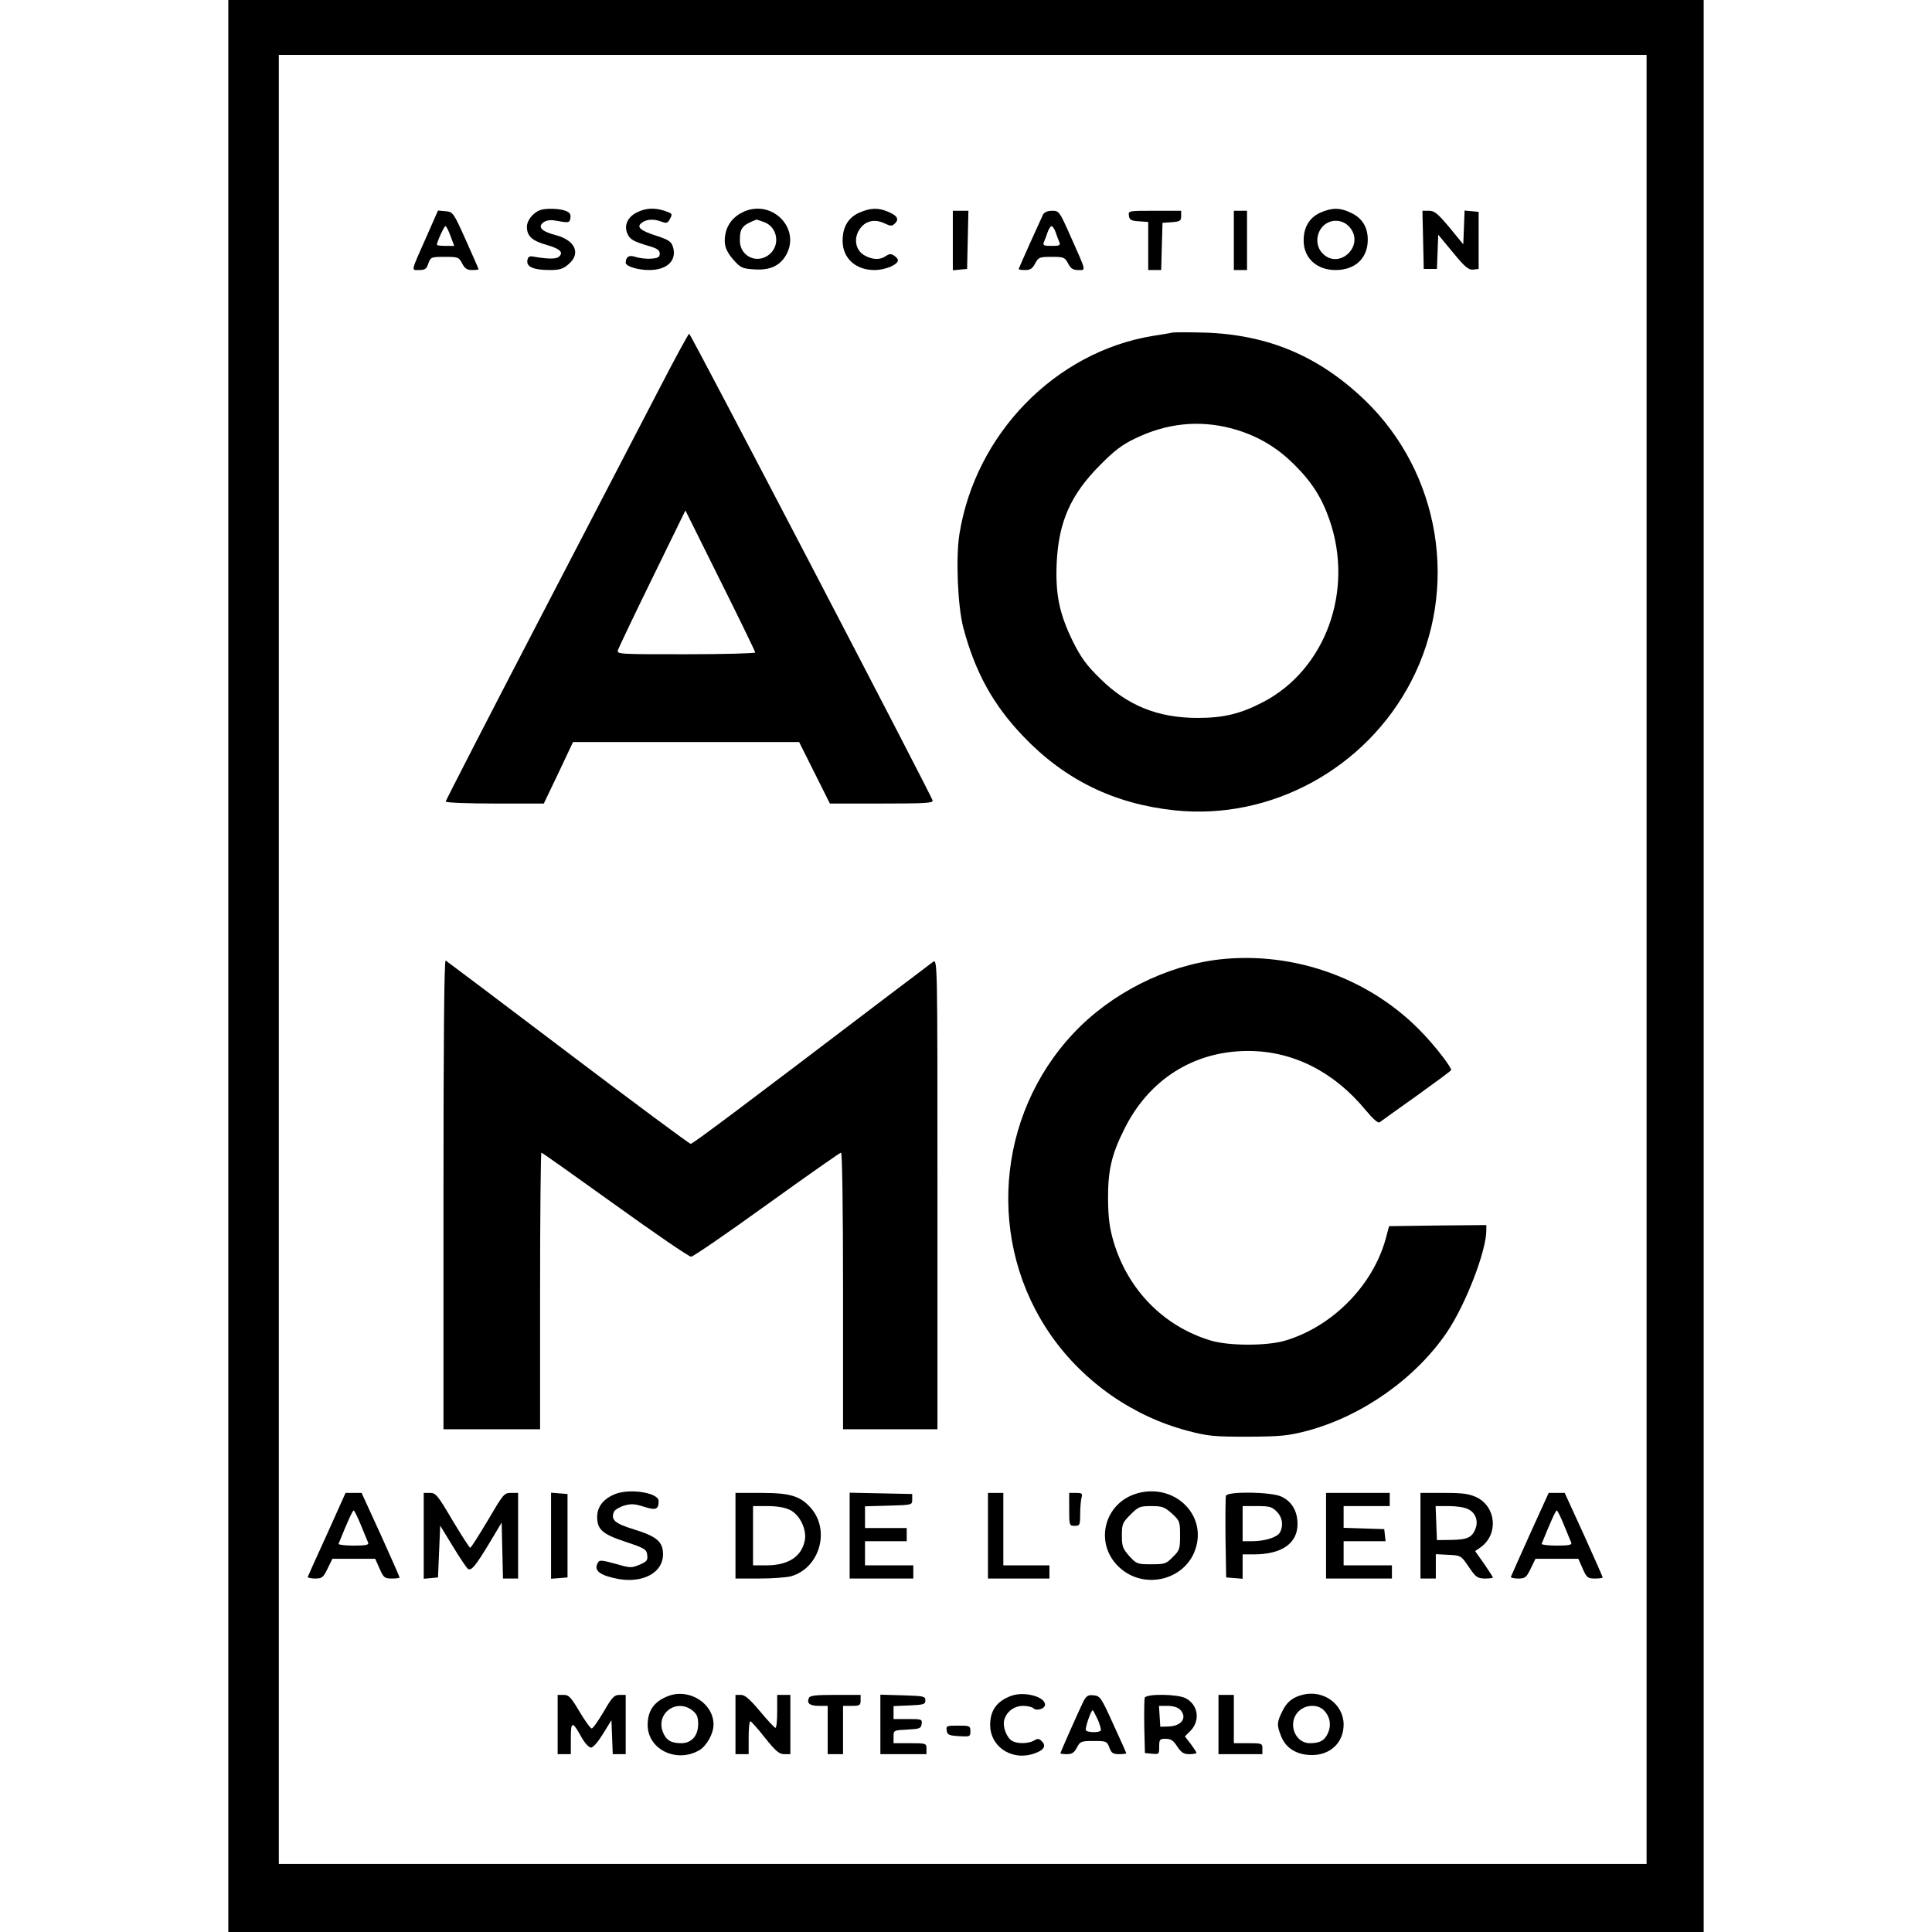
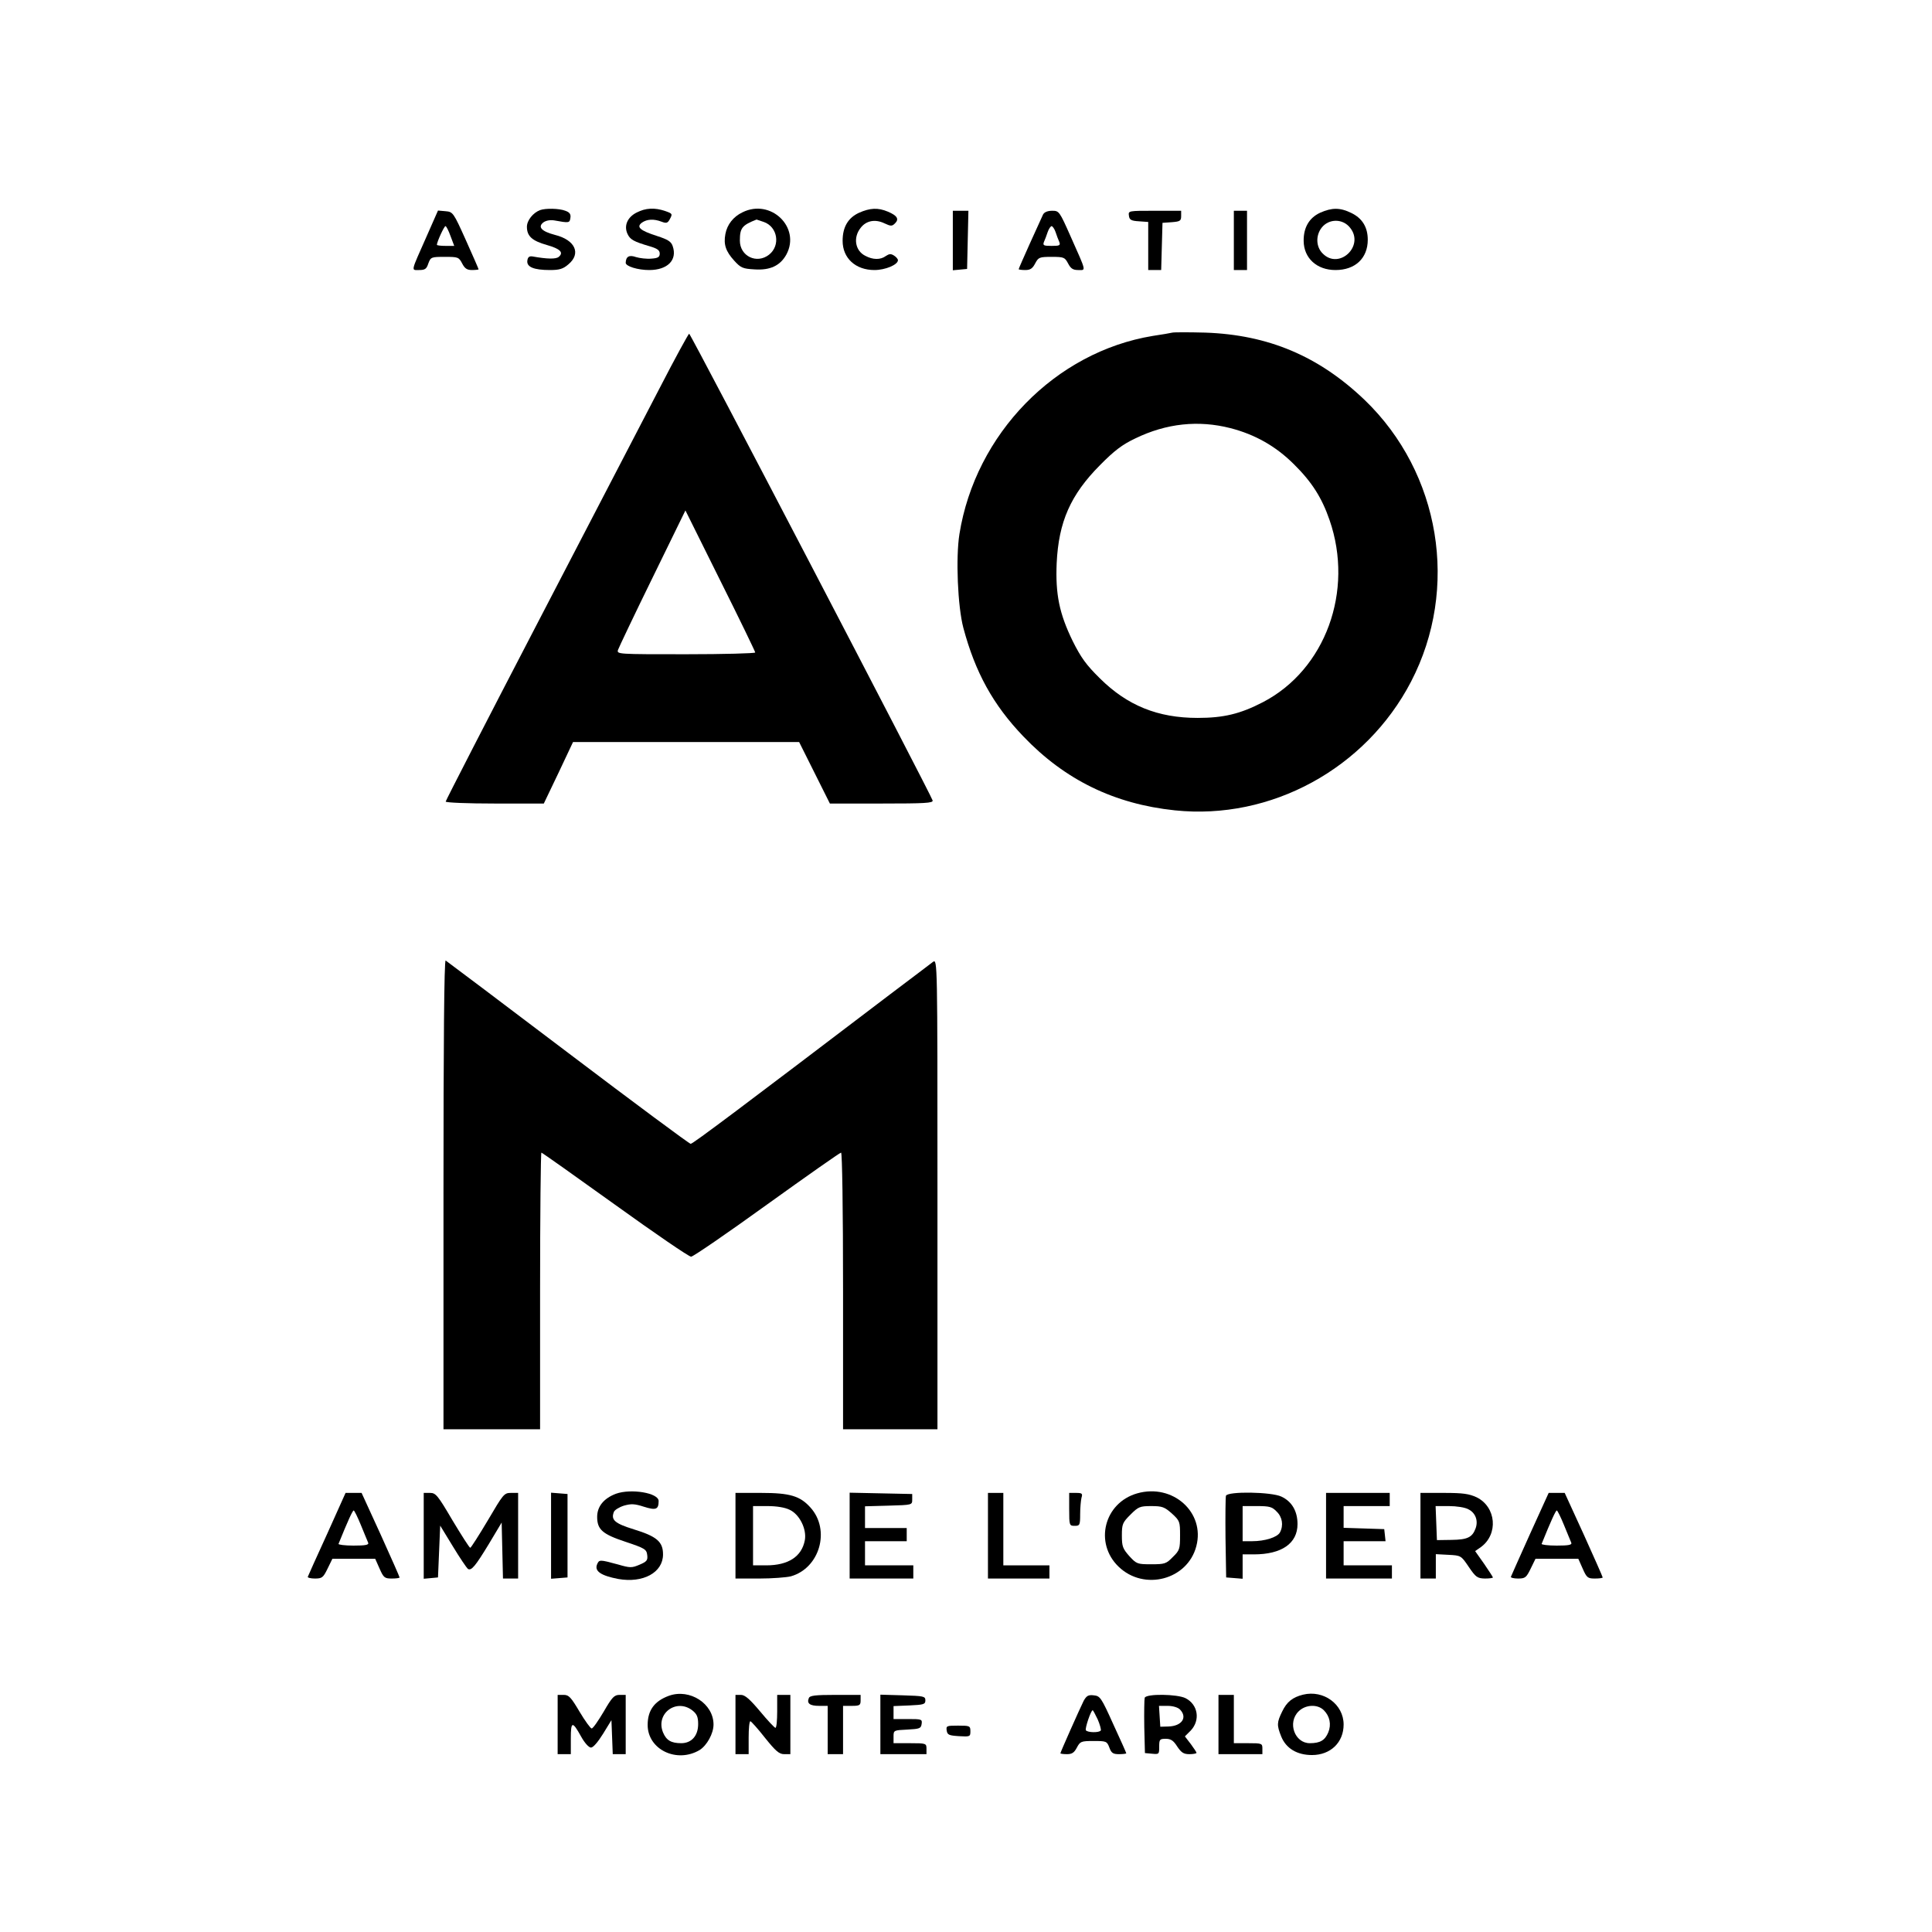
<svg xmlns="http://www.w3.org/2000/svg" version="1.0" width="880pt" height="880pt" viewBox="0 0 880 880" preserveAspectRatio="xMidYMid meet">
  <g transform="translate(0,880) scale(0.1,-0.1)" fill="#000000" stroke="none">
-     <path d="M1040 4400 l0 -4400 3360 0 3360 0 0 4400 0 4400 -3360 0 -3360 0 0 -4400z m6460 30 l0 -4120 -3115 0 -3115 0 0 4120 0 4120 3115 0 3115 0 0 -4120z" />
    <path d="M2460 7843 c-32 -12 -60 -47 -60 -76 0 -43 24 -64 91 -83 60 -17 78 -34 54 -54 -13 -11 -53 -10 -120 2 -14 2 -21 -3 -23 -19 -4 -29 29 -43 103 -43 43 0 60 5 84 26 59 49 31 111 -61 134 -61 16 -80 36 -53 57 13 9 31 12 50 9 66 -12 70 -12 73 11 3 17 -3 26 -23 33 -28 11 -90 12 -115 3z" />
    <path d="M2900 7832 c-42 -21 -59 -60 -42 -97 12 -26 27 -35 102 -57 34 -10 45 -18 45 -33 0 -16 -8 -21 -38 -23 -22 -2 -53 2 -70 7 -31 11 -46 3 -47 -26 0 -16 55 -33 107 -33 84 0 129 46 107 109 -7 21 -22 30 -71 46 -78 25 -96 41 -69 61 23 16 54 18 90 4 21 -8 27 -6 36 10 14 26 14 27 -21 39 -46 16 -89 14 -129 -7z" />
    <path d="M3382 7833 c-42 -20 -70 -56 -78 -99 -9 -48 2 -79 40 -121 30 -33 39 -37 92 -40 72 -5 118 17 146 68 66 123 -71 256 -200 192z m97 -44 c63 -22 77 -107 24 -149 -56 -44 -133 -7 -133 64 0 58 10 70 76 96 1 0 15 -5 33 -11z" />
    <path d="M3913 7831 c-50 -23 -75 -65 -75 -128 0 -79 59 -133 145 -133 49 0 107 24 107 45 0 5 -8 15 -18 21 -14 9 -22 8 -37 -2 -24 -18 -59 -18 -94 1 -46 23 -56 83 -21 127 25 33 66 41 108 21 30 -14 35 -14 49 0 19 19 10 35 -33 53 -45 19 -81 17 -131 -5z" />
    <path d="M6013 7831 c-50 -23 -76 -68 -75 -129 1 -78 60 -132 145 -132 90 0 147 54 147 138 0 57 -25 98 -75 122 -51 25 -88 25 -142 1z m137 -69 c66 -83 -51 -192 -125 -117 -31 30 -33 82 -5 118 33 42 97 42 130 -1z" />
    <path d="M1943 7723 c-73 -165 -71 -153 -34 -153 27 0 34 5 42 30 11 29 13 30 75 30 60 0 64 -1 79 -30 12 -23 22 -30 45 -30 17 0 30 2 30 3 0 2 -26 62 -58 133 -57 127 -59 129 -93 132 l-34 3 -52 -118z m109 2 l17 -45 -39 0 c-22 0 -40 2 -40 5 0 13 33 85 39 85 4 0 14 -20 23 -45z" />
    <path d="M4340 7704 l0 -135 33 3 32 3 3 133 3 132 -36 0 -35 0 0 -136z" />
    <path d="M4751 7823 c-13 -27 -111 -244 -111 -249 0 -2 13 -4 30 -4 23 0 33 7 45 30 15 28 19 30 75 30 56 0 60 -2 75 -30 12 -23 22 -30 46 -30 36 0 39 -12 -34 152 -51 115 -53 118 -84 118 -21 0 -36 -6 -42 -17z m57 -80 c5 -16 13 -36 17 -45 6 -16 1 -18 -35 -18 -36 0 -41 2 -35 18 4 9 12 29 17 45 5 15 14 27 18 27 4 0 13 -12 18 -27z" />
    <path d="M5142 7818 c2 -19 10 -24 46 -26 l42 -3 0 -110 0 -109 30 0 29 0 3 108 3 107 43 3 c37 3 42 6 42 28 l0 24 -121 0 c-119 0 -120 0 -117 -22z" />
    <path d="M5620 7705 l0 -135 30 0 30 0 0 135 0 135 -30 0 -30 0 0 -135z" />
-     <path d="M6482 7708 l3 -133 30 0 30 0 3 78 3 78 67 -81 c55 -67 71 -80 92 -78 l25 3 0 130 0 130 -32 3 -32 3 -3 -77 -3 -77 -63 77 c-53 63 -68 76 -93 76 l-30 0 3 -132z" />
    <path d="M5340 7285 c-8 -2 -48 -9 -89 -15 -444 -73 -808 -446 -881 -903 -17 -107 -8 -329 18 -427 54 -202 135 -350 273 -494 189 -198 414 -308 690 -337 438 -46 870 190 1076 586 221 425 134 951 -211 1283 -209 200 -439 297 -726 307 -74 2 -142 2 -150 0z m264 -435 c113 -29 208 -83 290 -165 81 -80 127 -152 162 -254 112 -323 -19 -681 -303 -829 -104 -54 -180 -72 -298 -72 -181 0 -320 56 -445 180 -62 61 -86 94 -124 170 -61 125 -79 213 -73 355 9 188 63 311 197 446 66 67 102 94 161 122 142 69 288 84 433 47z" />
    <path d="M3005 7033 c-71 -137 -319 -614 -552 -1062 -233 -448 -423 -818 -423 -822 0 -5 101 -9 223 -9 l224 0 67 140 66 140 515 0 515 0 70 -140 70 -140 236 0 c196 0 235 2 232 14 -5 22 -1102 2126 -1109 2126 -3 0 -64 -111 -134 -247z m435 -1205 c0 -4 -142 -8 -316 -8 -312 0 -315 0 -309 20 4 11 74 159 157 328 l150 307 159 -320 c88 -176 159 -323 159 -327z" />
-     <path d="M5555 4430 c-244 -28 -494 -154 -665 -336 -355 -377 -397 -958 -101 -1379 149 -212 374 -368 624 -433 91 -24 120 -26 272 -26 151 1 181 4 270 27 250 67 493 239 635 448 85 125 180 370 180 465 l0 24 -221 -2 -222 -3 -16 -60 c-59 -211 -242 -397 -456 -461 -82 -25 -258 -25 -340 0 -214 64 -378 231 -443 451 -18 61 -24 106 -25 190 -1 131 15 204 73 320 112 228 318 358 565 358 204 0 390 -94 534 -268 35 -42 58 -62 65 -57 6 5 82 59 169 121 86 62 157 114 157 117 0 14 -69 104 -128 166 -235 249 -584 376 -927 338z" />
    <path d="M2020 3361 l0 -1071 220 0 220 0 0 630 c0 347 3 630 6 630 3 0 154 -107 335 -237 182 -131 338 -238 347 -237 9 0 165 107 345 237 181 130 333 237 338 237 5 0 9 -250 9 -630 l0 -630 215 0 215 0 0 1071 c0 1062 0 1071 -20 1058 -10 -8 -99 -75 -197 -149 -672 -511 -897 -680 -907 -680 -6 0 -258 187 -559 415 -301 228 -552 417 -557 420 -7 4 -10 -381 -10 -1064z" />
    <path d="M2805 1996 c-55 -21 -85 -58 -85 -105 0 -58 24 -79 130 -114 87 -29 95 -34 98 -60 3 -24 -2 -30 -35 -44 -35 -15 -43 -15 -98 1 -85 23 -86 23 -96 -1 -11 -30 19 -50 97 -65 113 -20 204 29 204 112 0 58 -29 82 -133 114 -87 27 -105 43 -91 79 3 9 24 22 46 29 32 9 48 9 91 -5 54 -17 67 -13 67 26 0 37 -126 58 -195 33z" />
    <path d="M5180 1998 c-151 -43 -197 -226 -85 -334 116 -112 314 -60 354 93 41 154 -107 287 -269 241z m158 -92 c36 -33 37 -37 37 -100 0 -61 -2 -68 -33 -98 -30 -31 -37 -33 -98 -33 -63 0 -67 1 -100 37 -30 34 -34 44 -34 94 0 52 3 59 39 95 36 36 43 39 95 39 50 0 60 -4 94 -34z" />
    <path d="M1490 1813 c-47 -102 -86 -190 -88 -195 -2 -4 13 -8 32 -8 33 0 38 4 58 45 l22 45 98 0 97 0 20 -45 c18 -41 23 -45 55 -45 20 0 36 2 36 5 0 3 -39 91 -86 195 l-87 190 -36 0 -37 0 -84 -187z m154 40 c16 -38 30 -74 33 -80 4 -10 -13 -13 -67 -13 -39 0 -70 4 -68 8 42 104 64 152 69 152 3 0 18 -30 33 -67z" />
    <path d="M1930 1804 l0 -195 33 3 32 3 5 118 5 118 58 -95 c32 -53 63 -98 68 -102 16 -10 34 12 96 114 l58 97 3 -127 3 -128 34 0 35 0 0 195 0 195 -33 0 c-31 0 -35 -6 -105 -125 -41 -69 -77 -125 -80 -125 -4 0 -40 57 -81 125 -67 114 -76 125 -102 125 l-29 0 0 -196z" />
-     <path d="M2510 1805 l0 -196 38 3 37 3 0 190 0 190 -37 3 -38 3 0 -196z" />
+     <path d="M2510 1805 l0 -196 38 3 37 3 0 190 0 190 -37 3 -38 3 0 -196" />
    <path d="M3350 1805 l0 -195 108 0 c59 0 124 5 144 10 132 37 182 212 89 314 -47 52 -93 66 -223 66 l-118 0 0 -195z m247 118 c45 -21 78 -88 69 -138 -14 -75 -75 -115 -176 -115 l-60 0 0 135 0 135 66 0 c41 0 79 -6 101 -17z" />
    <path d="M3870 1805 l0 -195 145 0 145 0 0 30 0 30 -110 0 -110 0 0 55 0 55 95 0 95 0 0 30 0 30 -95 0 -95 0 0 50 0 49 108 3 c107 3 107 3 107 28 l0 25 -142 3 -143 3 0 -196z" />
    <path d="M4500 1805 l0 -195 140 0 140 0 0 30 0 30 -105 0 -105 0 0 165 0 165 -35 0 -35 0 0 -195z" />
    <path d="M4870 1925 c0 -73 1 -75 25 -75 23 0 25 3 25 53 0 28 3 62 6 75 6 19 3 22 -25 22 l-31 0 0 -75z" />
    <path d="M5584 1987 c-2 -7 -3 -94 -2 -192 l3 -180 38 -3 37 -3 0 55 0 56 51 0 c127 0 199 50 199 138 0 59 -26 103 -73 125 -45 22 -245 25 -253 4z m231 -72 c26 -25 32 -63 15 -95 -12 -22 -68 -40 -127 -40 l-43 0 0 80 0 80 65 0 c57 0 69 -3 90 -25z" />
    <path d="M6040 1805 l0 -195 150 0 150 0 0 30 0 30 -110 0 -110 0 0 55 0 55 96 0 95 0 -3 28 -3 27 -92 3 -93 3 0 49 0 50 105 0 105 0 0 30 0 30 -145 0 -145 0 0 -195z" />
    <path d="M6470 1805 l0 -195 35 0 35 0 0 55 0 56 57 -3 c57 -3 58 -3 93 -55 32 -47 39 -52 73 -53 20 0 37 2 37 5 0 2 -18 30 -40 62 l-41 58 26 18 c81 59 70 183 -19 227 -35 16 -62 20 -149 20 l-107 0 0 -195z m219 120 c32 -16 45 -52 32 -87 -15 -41 -38 -51 -109 -52 l-67 -1 -3 78 -3 77 61 0 c34 0 74 -6 89 -15z" />
    <path d="M6969 1813 c-46 -102 -85 -190 -87 -195 -2 -4 13 -8 32 -8 33 0 38 4 58 45 l22 45 98 0 97 0 20 -45 c18 -41 23 -45 55 -45 20 0 36 2 36 5 0 3 -39 91 -86 195 l-87 190 -36 0 -37 0 -85 -187z m155 40 c16 -38 30 -74 33 -80 4 -10 -13 -13 -67 -13 -39 0 -70 4 -68 8 42 104 64 152 69 152 3 0 18 -30 33 -67z" />
    <path d="M3047 1076 c-66 -24 -97 -66 -97 -133 0 -112 133 -176 237 -114 33 21 63 75 63 116 0 95 -108 165 -203 131z m107 -67 c20 -16 26 -29 26 -62 0 -53 -30 -87 -77 -87 -46 0 -68 13 -83 49 -35 86 61 157 134 100z" />
-     <path d="M4607 1076 c-66 -24 -97 -66 -97 -133 0 -95 91 -160 188 -134 53 15 71 36 48 59 -13 14 -20 14 -36 4 -24 -14 -74 -16 -99 -2 -25 13 -45 64 -37 95 10 38 45 65 86 65 20 0 41 -5 47 -11 14 -14 53 -2 53 16 0 37 -94 62 -153 41z" />
    <path d="M5935 1081 c-48 -12 -74 -33 -95 -77 -24 -49 -25 -62 -4 -114 22 -54 72 -84 140 -84 84 0 144 57 144 139 0 92 -91 159 -185 136z m95 -71 c27 -27 35 -65 20 -101 -15 -36 -37 -49 -84 -49 -69 0 -103 94 -51 145 31 31 86 34 115 5z" />
    <path d="M2540 945 l0 -135 30 0 30 0 0 71 c0 80 7 81 47 9 16 -29 35 -50 45 -50 10 0 32 26 55 63 l38 62 3 -77 3 -78 29 0 30 0 0 135 0 135 -28 0 c-24 0 -34 -10 -72 -76 -25 -42 -49 -77 -55 -77 -5 0 -30 34 -55 76 -39 66 -49 77 -72 77 l-28 0 0 -135z" />
    <path d="M3350 945 l0 -135 30 0 30 0 0 75 c0 41 3 75 8 75 4 -1 34 -34 66 -75 49 -61 65 -75 88 -75 l28 0 0 135 0 135 -30 0 -30 0 0 -75 c0 -41 -3 -75 -8 -75 -4 0 -36 34 -70 75 -47 56 -69 75 -87 75 l-25 0 0 -135z" />
    <path d="M3684 1065 c-10 -24 5 -35 47 -35 l39 0 0 -110 0 -110 35 0 35 0 0 110 0 110 40 0 c36 0 40 3 40 25 l0 25 -115 0 c-92 0 -117 -3 -121 -15z" />
    <path d="M4010 945 l0 -135 105 0 105 0 0 25 c0 24 -2 25 -75 25 l-75 0 0 30 c0 29 1 29 63 32 56 3 62 5 65 26 3 21 0 22 -62 22 l-66 0 0 30 0 29 73 3 c64 3 72 5 72 23 0 19 -8 20 -102 23 l-103 3 0 -136z" />
    <path d="M4936 1053 c-17 -34 -106 -234 -106 -239 0 -2 13 -4 30 -4 23 0 33 7 45 30 15 28 19 30 76 30 58 0 61 -1 72 -30 9 -25 17 -30 44 -30 18 0 33 2 33 4 0 2 -26 61 -59 132 -55 122 -60 129 -89 132 -25 3 -33 -2 -46 -25z m64 -85 c10 -23 16 -46 14 -50 -7 -11 -61 -10 -68 1 -5 8 23 91 31 91 2 0 12 -19 23 -42z" />
    <path d="M5214 1067 c-2 -7 -3 -67 -2 -133 l3 -119 33 -3 c31 -3 32 -2 32 32 0 33 2 36 30 36 23 0 35 -8 52 -35 19 -28 29 -35 56 -35 17 0 32 3 32 6 0 3 -12 21 -26 40 l-27 35 27 27 c44 47 33 118 -24 147 -38 19 -178 21 -186 2z m160 -53 c36 -36 10 -76 -52 -78 l-37 -1 -3 48 -3 47 40 0 c23 0 46 -7 55 -16z" />
    <path d="M5550 945 l0 -135 100 0 100 0 0 25 c0 24 -2 25 -65 25 l-65 0 0 110 0 110 -35 0 -35 0 0 -135z" />
    <path d="M4312 918 c3 -20 10 -23 56 -26 50 -3 52 -2 52 22 0 25 -3 26 -56 26 -52 0 -55 -1 -52 -22z" />
  </g>
</svg>